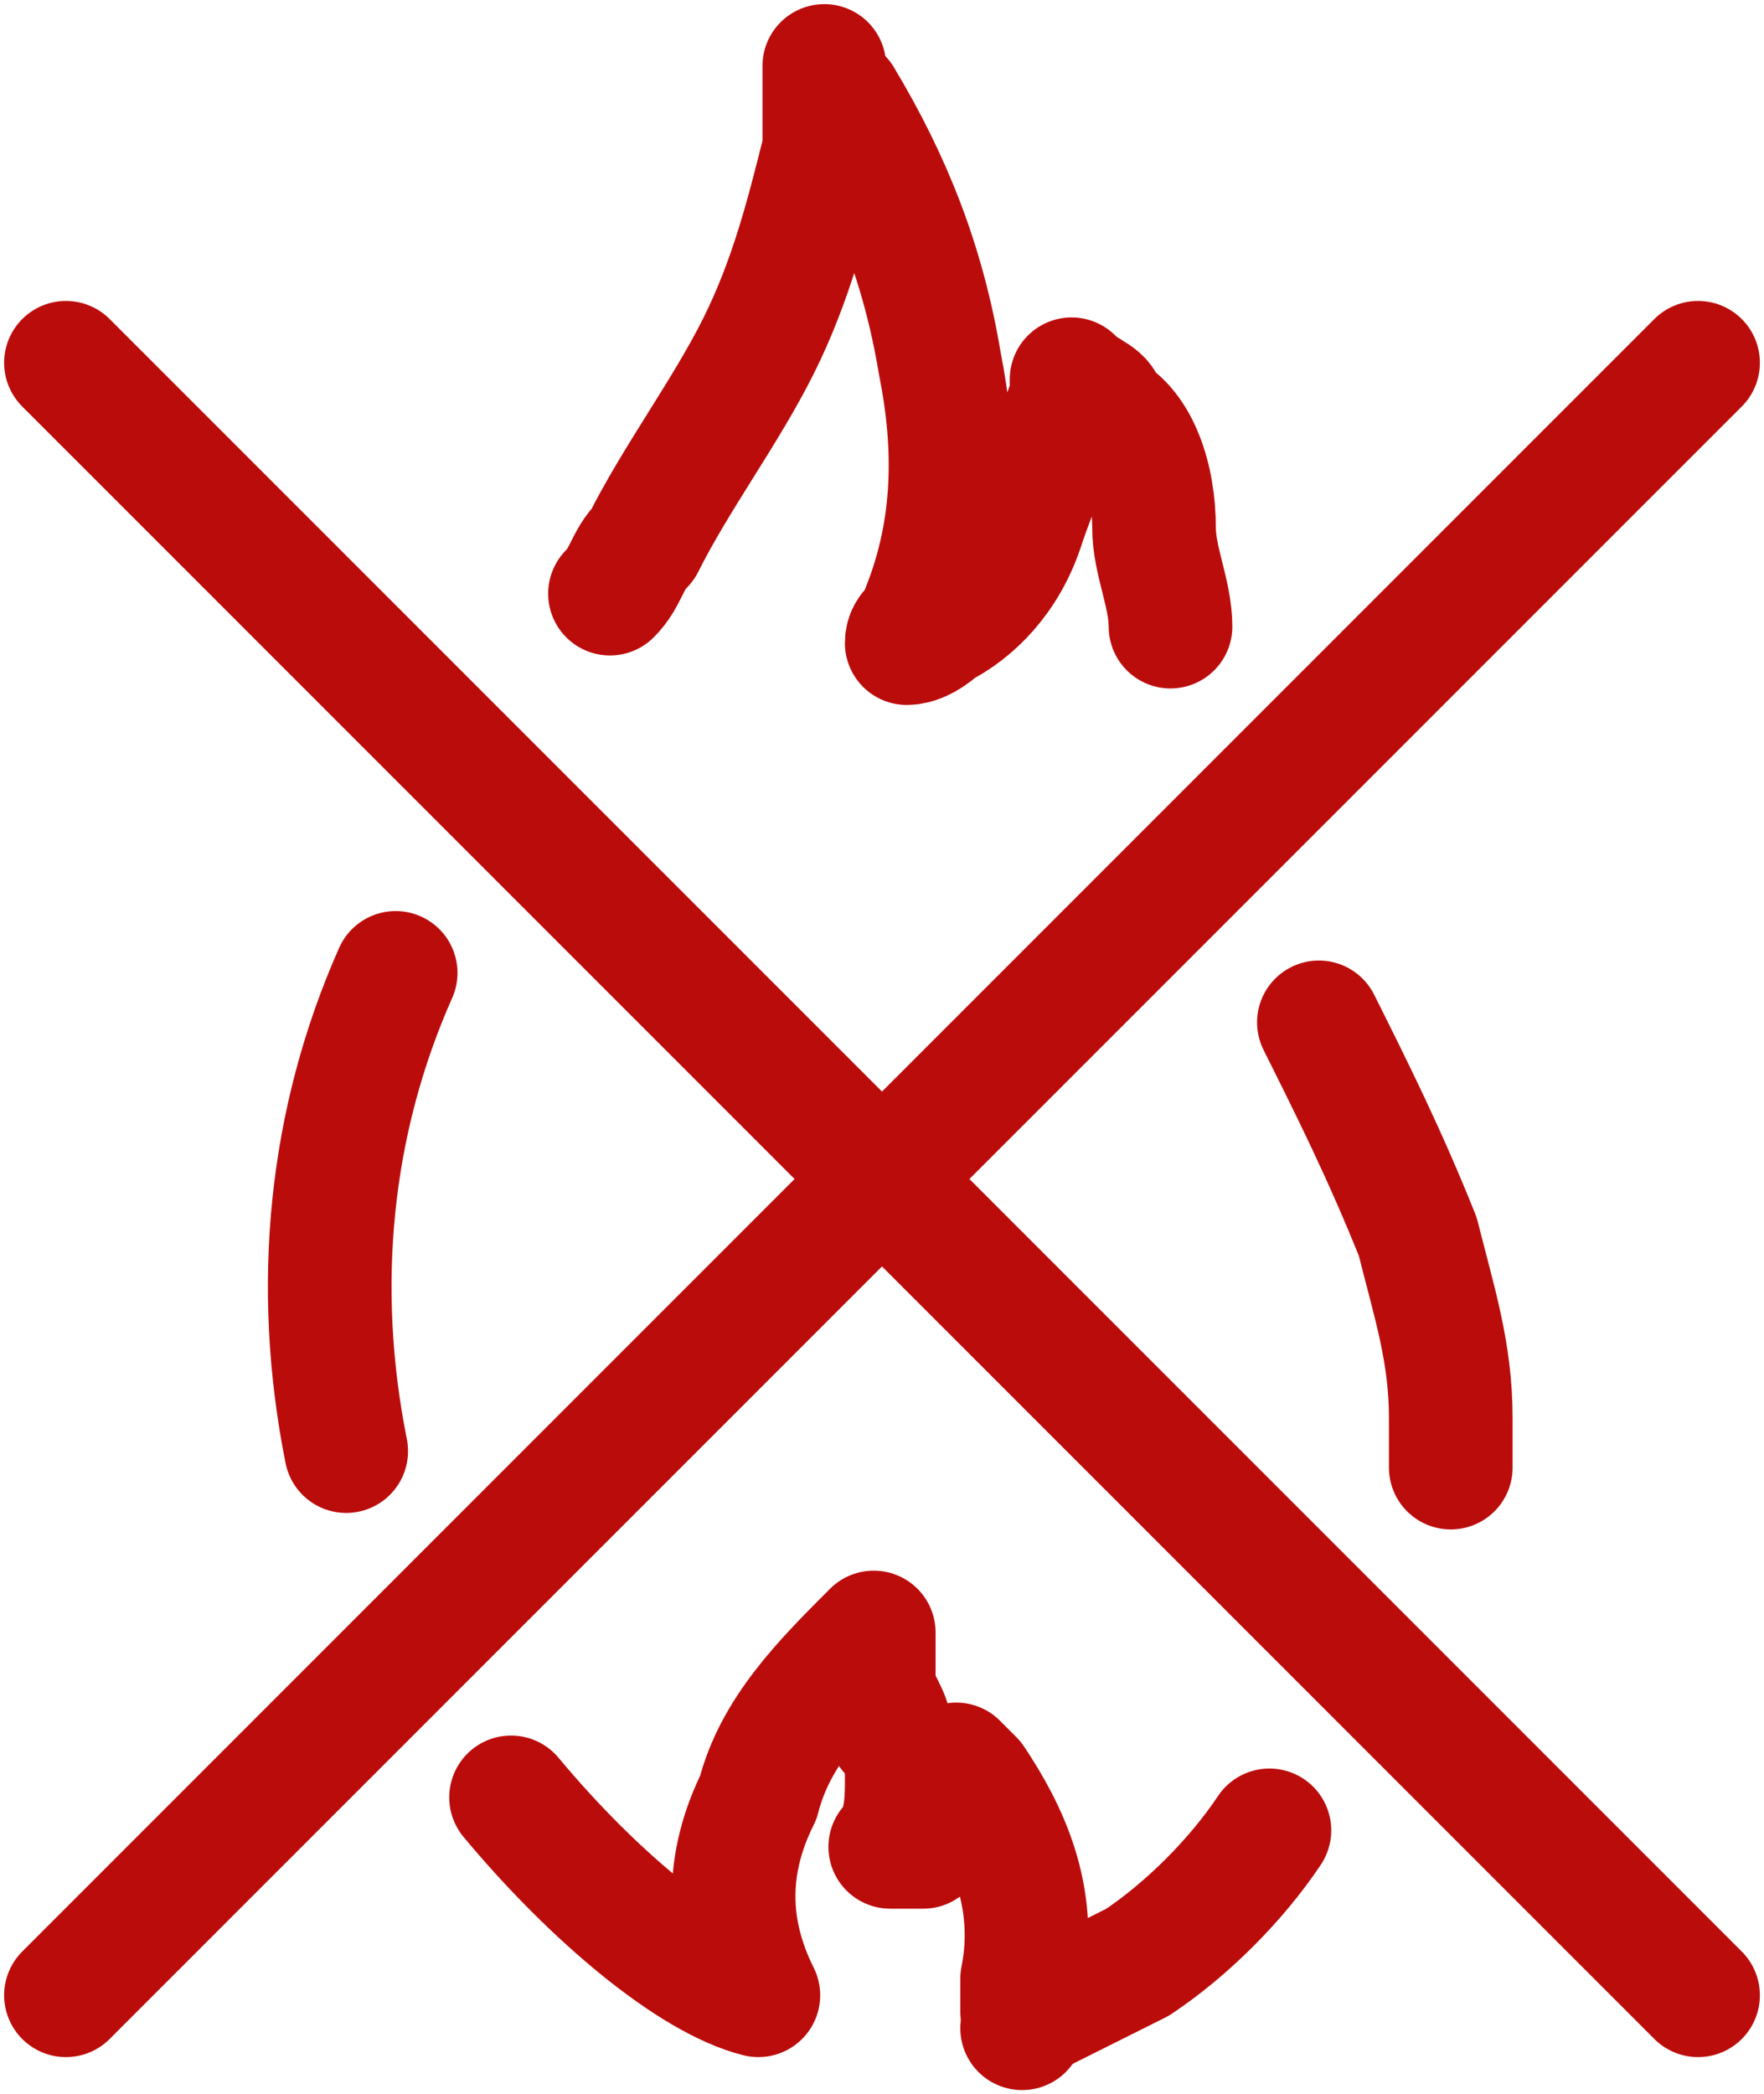
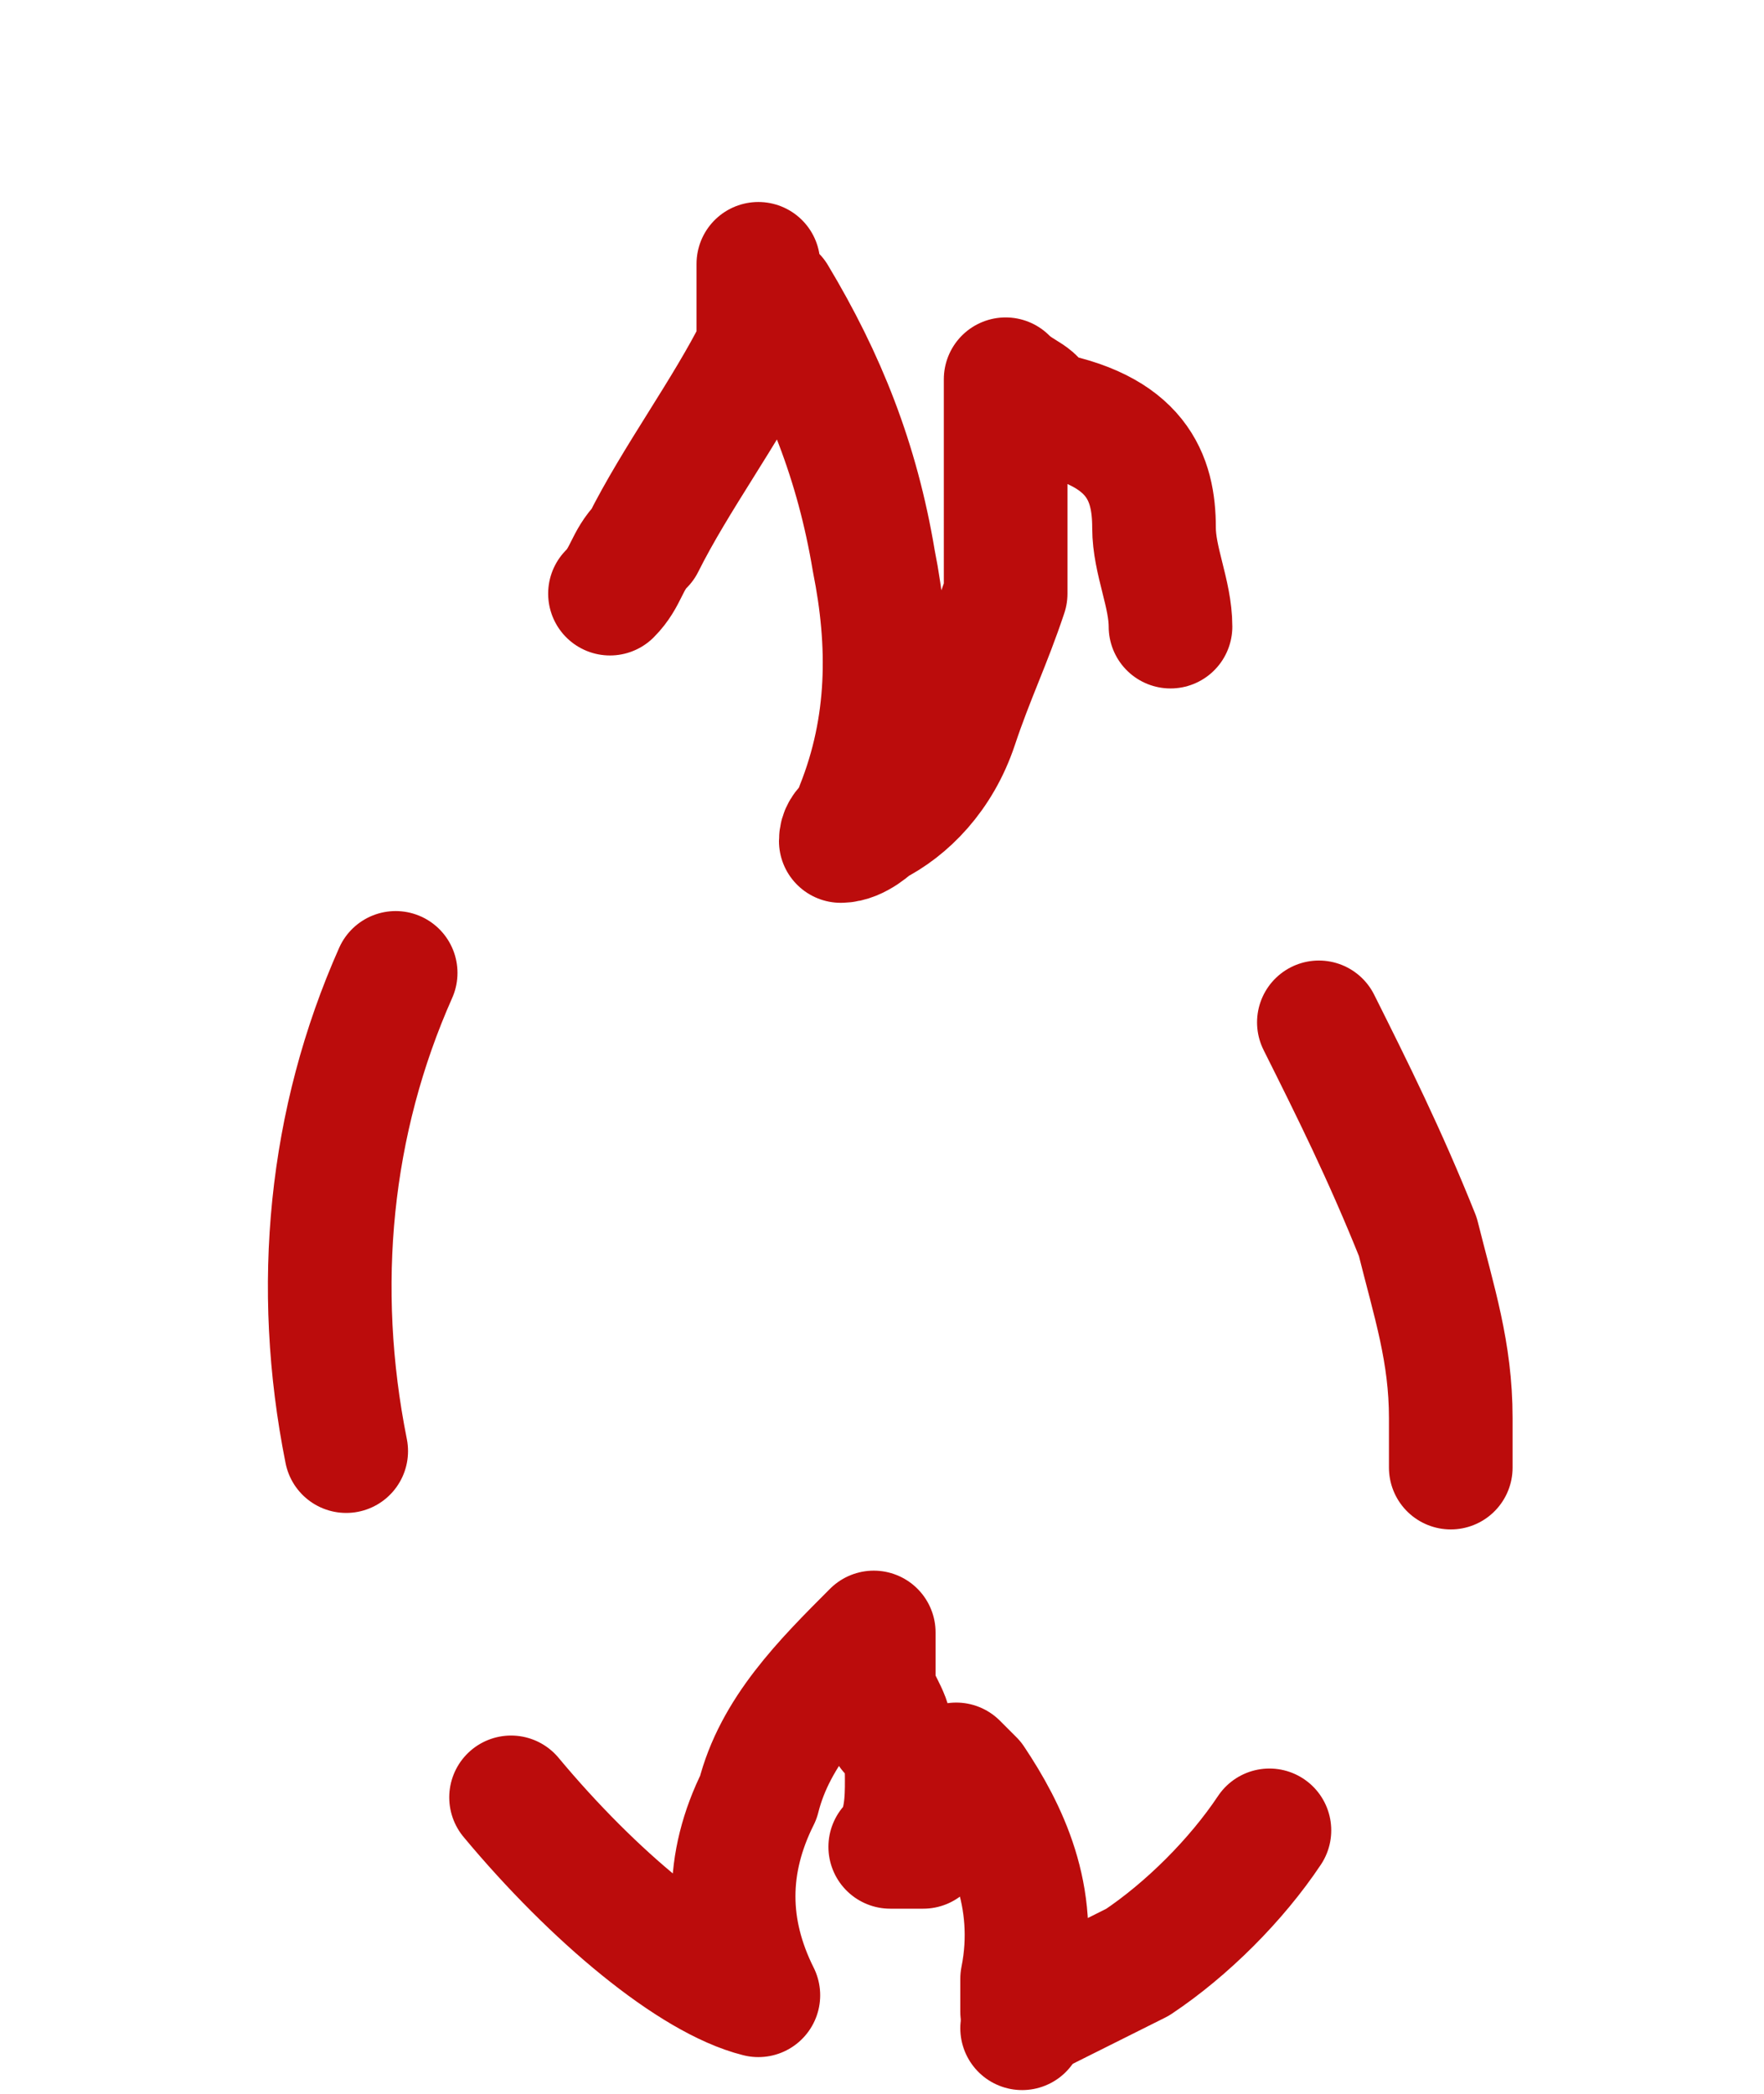
<svg xmlns="http://www.w3.org/2000/svg" version="1.1" id="Layer_1" x="0px" y="0px" width="10.7px" height="12.7px" viewBox="0 0 10.7 12.7" style="enable-background:new 0 0 10.7 12.7;" xml:space="preserve">
  <style type="text/css">
	.st0{fill:none;stroke:#bb0c0c;stroke-width:0.75;stroke-linecap:round;stroke-linejoin:round;}
</style>
  <title>Upholstery</title>
  <g>
-     <path class="st0" d="M3.7,3.6c0.1-0.1,0.1-0.2,0.2-0.3c0.2-0.4,0.5-0.8,0.7-1.2S4.9,1.3,5,0.9c0-0.2,0-0.4,0-0.5c0,0,0,0.1,0.1,0.2   c0.3,0.5,0.5,1,0.6,1.6c0.1,0.5,0.1,1-0.1,1.5c0,0.1-0.1,0.1-0.1,0.2c0.1,0,0.2-0.1,0.2-0.1c0.2-0.1,0.4-0.3,0.5-0.6   s0.2-0.5,0.3-0.8V2.3l0,0c0.1,0.1,0.2,0.1,0.2,0.2C6.9,2.6,7,2.9,7,3.2c0,0.2,0.1,0.4,0.1,0.6" />
+     <path class="st0" d="M3.7,3.6c0.1-0.1,0.1-0.2,0.2-0.3c0.2-0.4,0.5-0.8,0.7-1.2c0-0.2,0-0.4,0-0.5c0,0,0,0.1,0.1,0.2   c0.3,0.5,0.5,1,0.6,1.6c0.1,0.5,0.1,1-0.1,1.5c0,0.1-0.1,0.1-0.1,0.2c0.1,0,0.2-0.1,0.2-0.1c0.2-0.1,0.4-0.3,0.5-0.6   s0.2-0.5,0.3-0.8V2.3l0,0c0.1,0.1,0.2,0.1,0.2,0.2C6.9,2.6,7,2.9,7,3.2c0,0.2,0.1,0.4,0.1,0.6" />
    <path class="st0" d="M7.7,11.1c-0.2,0.3-0.5,0.6-0.8,0.8c-0.2,0.1-0.4,0.2-0.6,0.3c0,0,0,0-0.1,0l0,0c0-0.1,0-0.1,0-0.2   c0.1-0.5-0.1-0.9-0.3-1.2c0,0,0,0-0.1-0.1l0,0v0.1v0.1c0,0.1-0.1,0.2-0.2,0.3c0,0-0.1,0-0.2,0c0.1-0.1,0.1-0.3,0.1-0.4   c0-0.1,0-0.2-0.1-0.3c0-0.1-0.1-0.2-0.1-0.3s0-0.2,0-0.3l0,0c-0.3,0.3-0.6,0.6-0.7,1c-0.2,0.4-0.2,0.8,0,1.2   c-0.4-0.1-1-0.6-1.5-1.2" />
    <path class="st0" d="M2.1,8.8c-0.2-1-0.1-2,0.3-2.9" />
    <path class="st0" d="M8,6.2C8.2,6.6,8.4,7,8.6,7.5c0.1,0.4,0.2,0.7,0.2,1.1c0,0.1,0,0.2,0,0.3" />
    <path class="st0" d="M6.2,12.3L6.2,12.3L6.2,12.3L6.2,12.3L6.2,12.3z" />
-     <line class="st0" x1="0.4" y1="2.2" x2="10.3" y2="12.1" />
-     <line class="st0" x1="10.3" y1="2.2" x2="0.4" y2="12.1" />
  </g>
</svg>